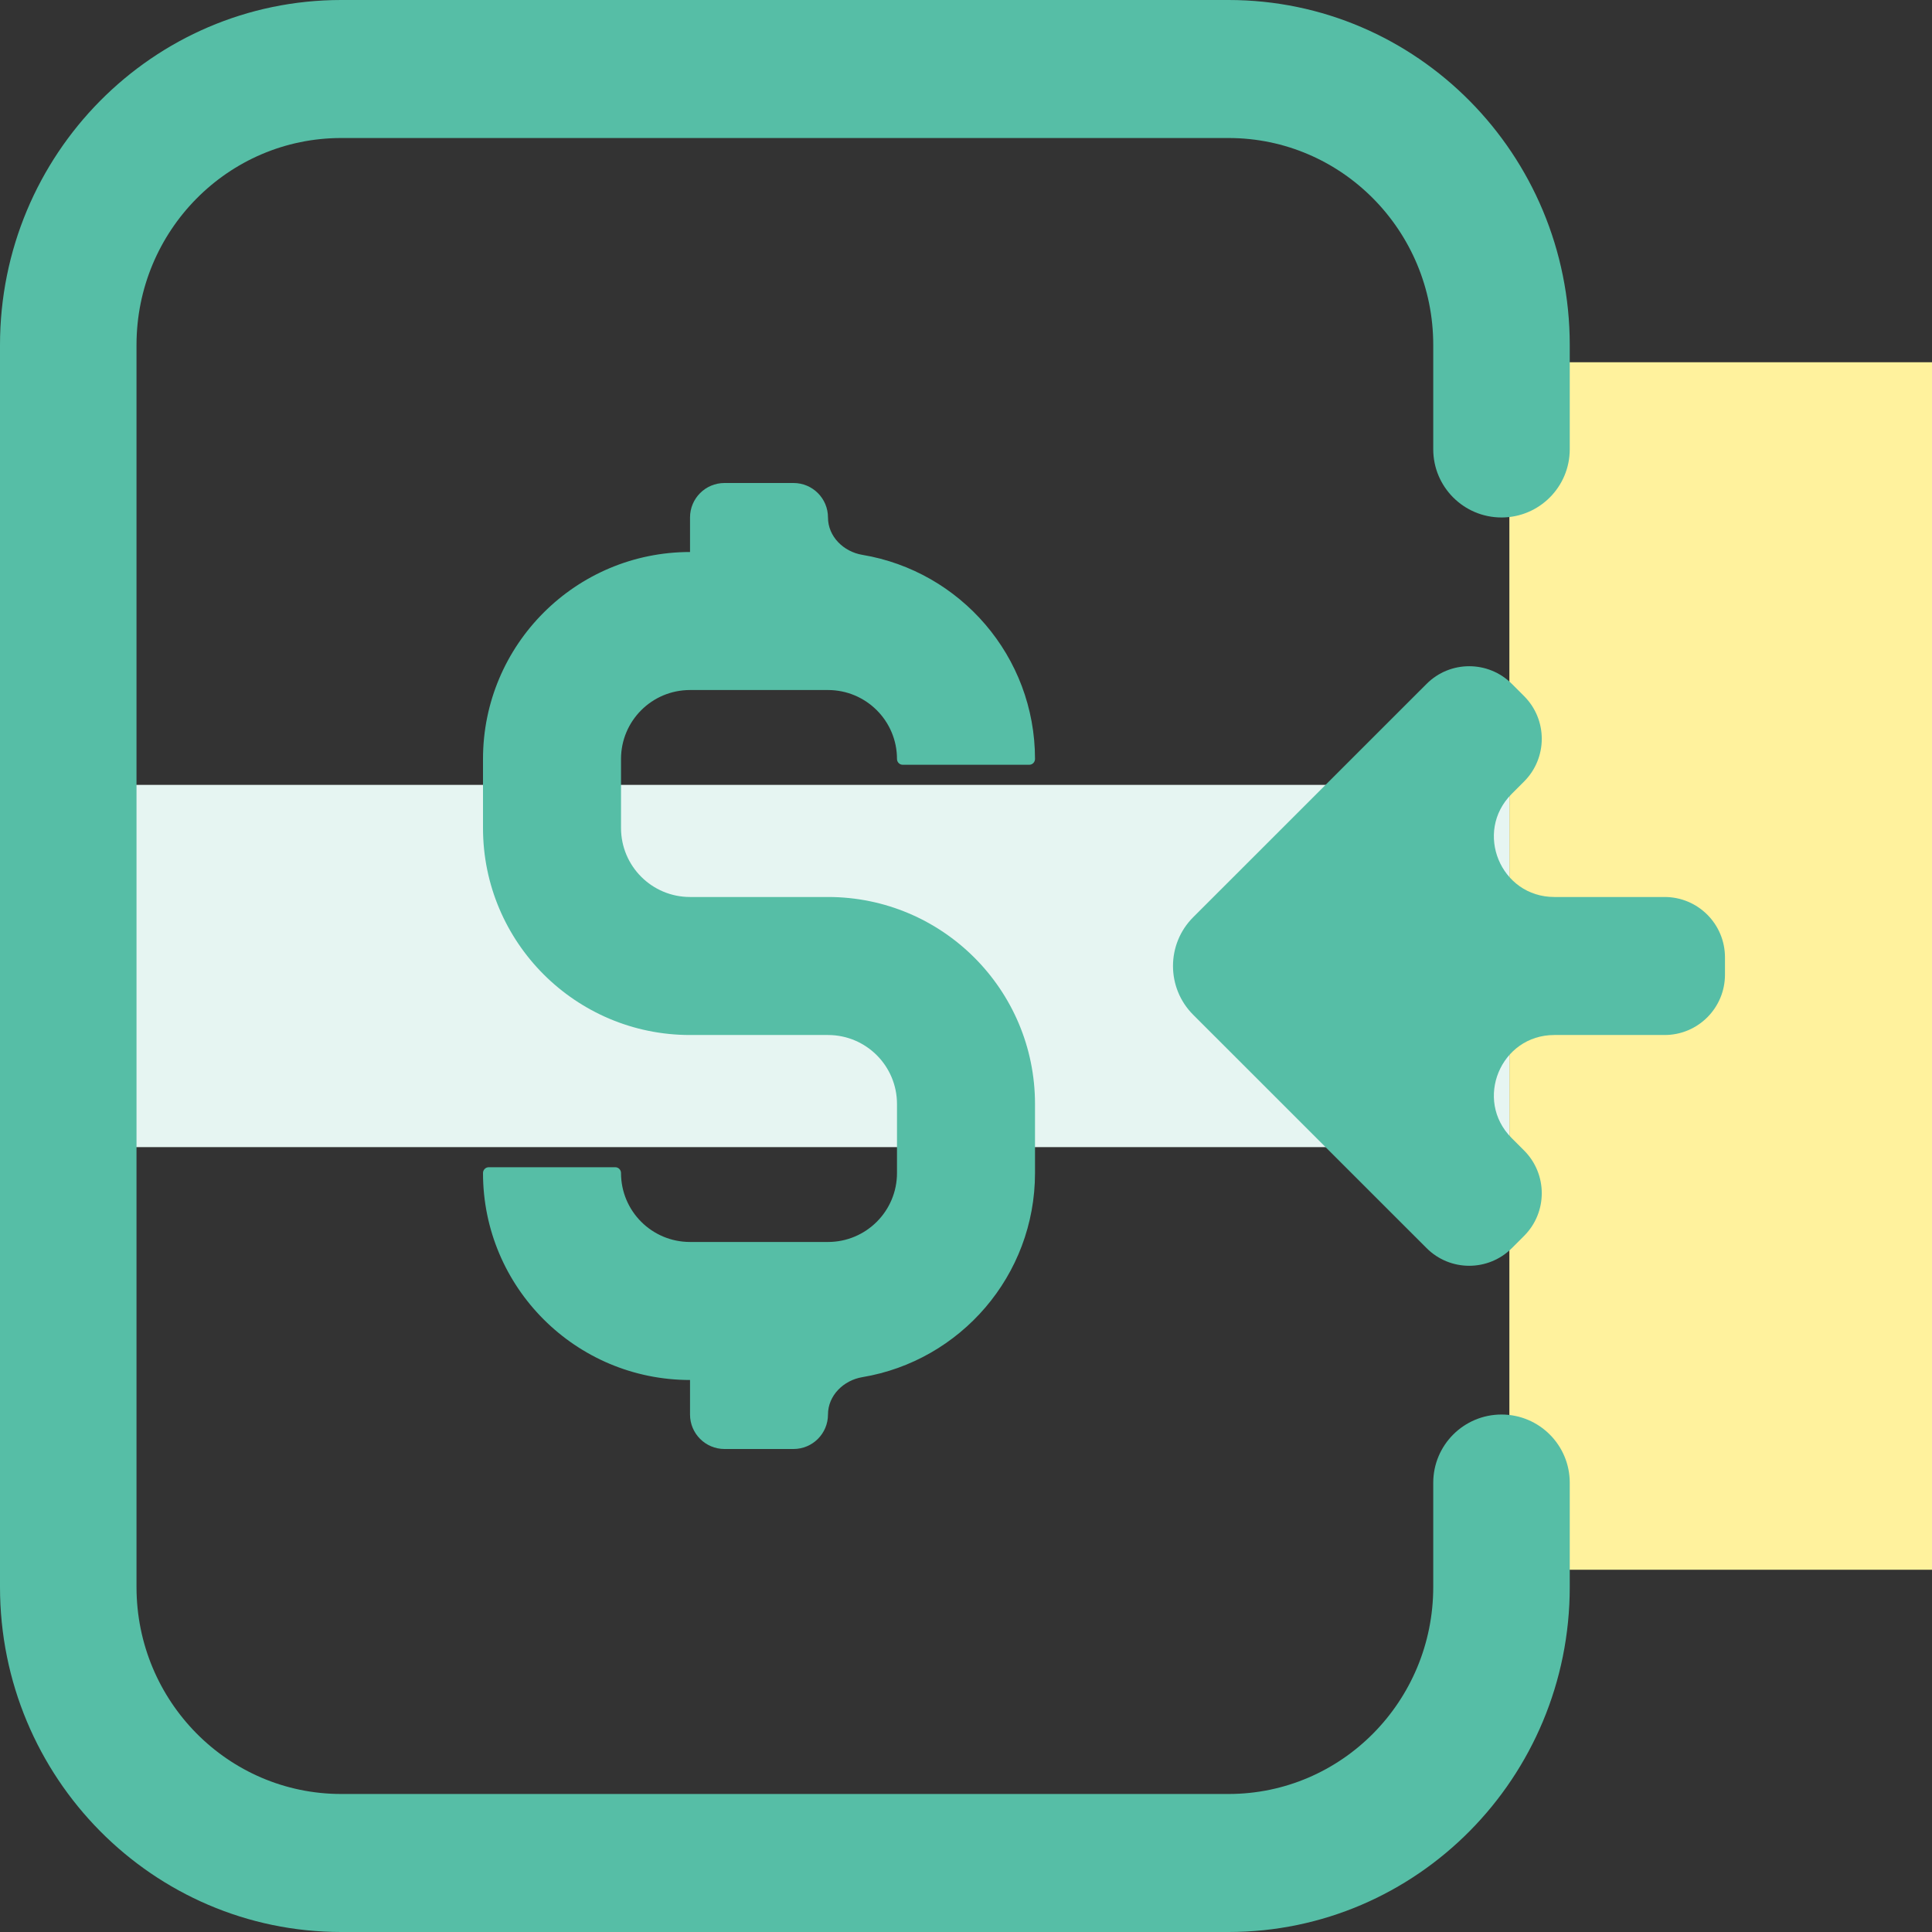
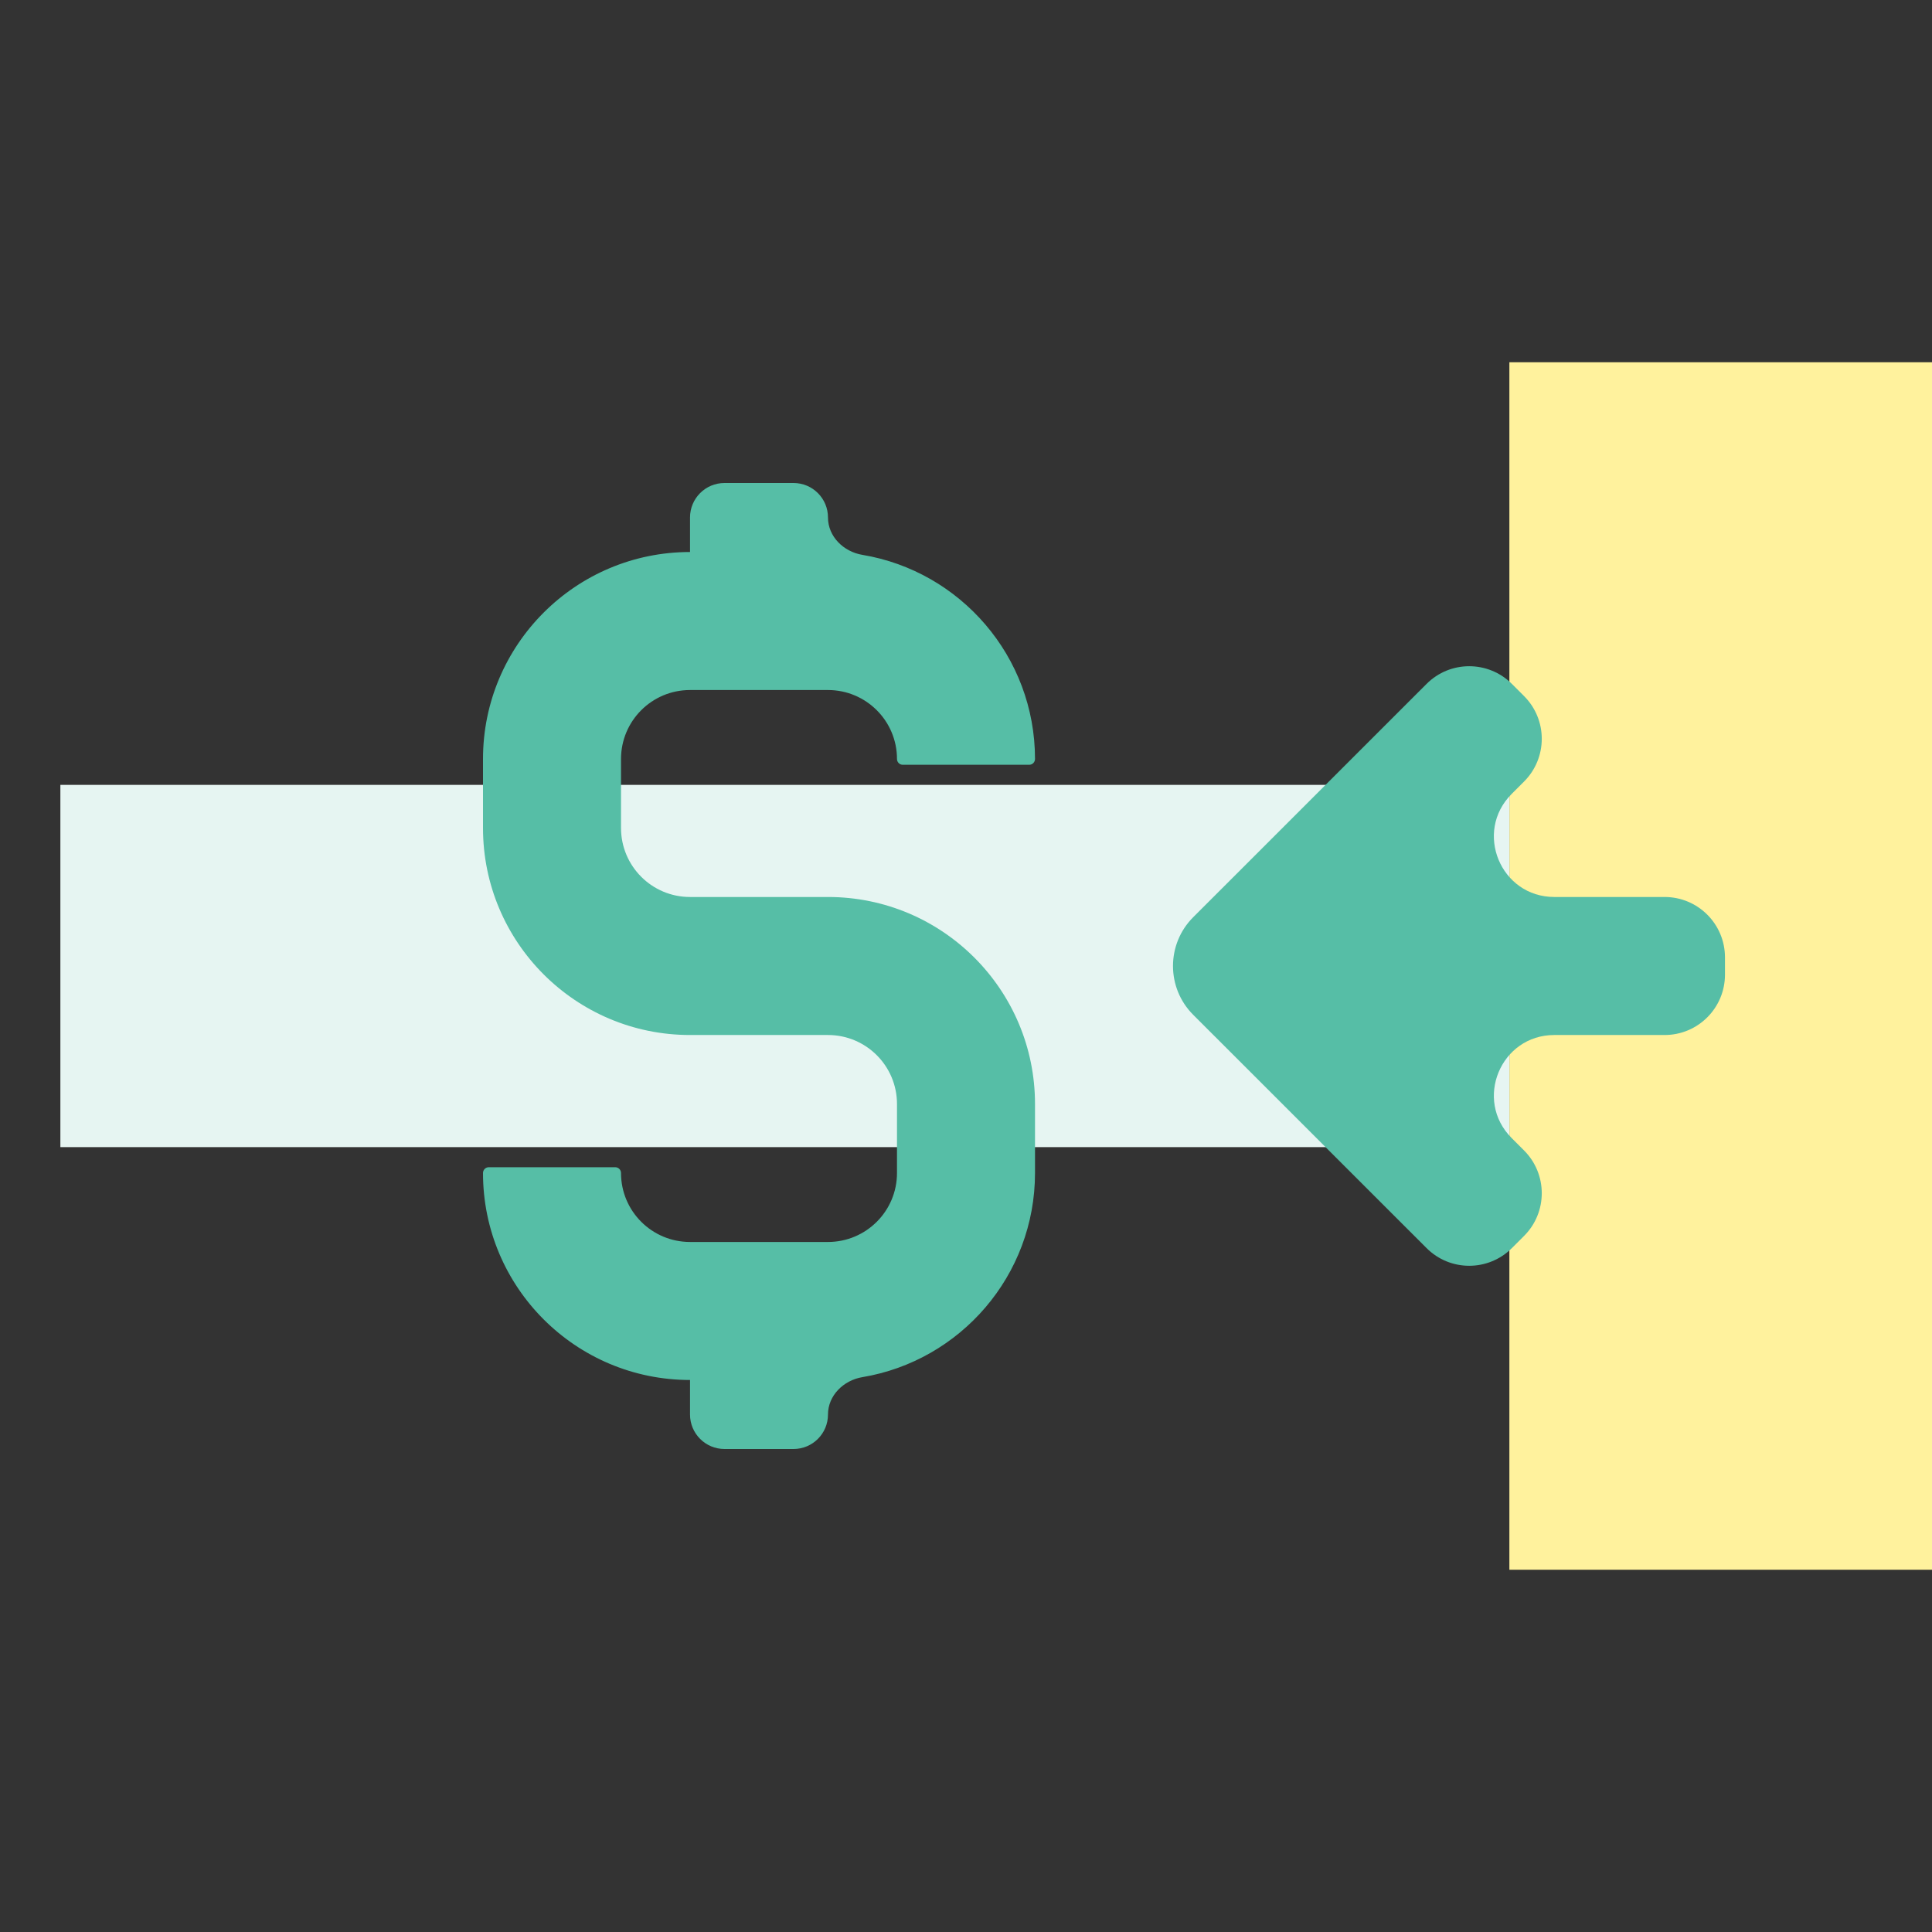
<svg xmlns="http://www.w3.org/2000/svg" width="32" height="32" viewBox="0 0 32 32" fill="none">
  <rect x="0" y="0" width="32" height="32" fill="#333333" stroke="none" />
  <path d="M25 6H32V26H25V6Z" fill="#FFF29D" />
  <path d="M1 13H25V19H1V13Z" fill="#E6F5F2" />
-   <path fill-rule="evenodd" clip-rule="evenodd" d="M0 5.714C0 2.558 2.531 0 5.652 0H20.348C23.469 0 26 2.558 26 5.714V7.441C26 8.065 25.494 8.571 24.87 8.571C24.245 8.571 23.739 8.065 23.739 7.441V5.714C23.739 3.821 22.221 2.286 20.348 2.286H5.652C3.779 2.286 2.261 3.821 2.261 5.714V26.286C2.261 28.179 3.779 29.714 5.652 29.714H20.348C22.221 29.714 23.739 28.179 23.739 26.286V24.559C23.739 23.935 24.245 23.429 24.87 23.429C25.494 23.429 26 23.935 26 24.559V26.286C26 29.442 23.469 32 20.348 32H5.652C2.531 32 0 29.442 0 26.286V5.714Z" fill="#56BEA6" />
  <path fill-rule="evenodd" clip-rule="evenodd" d="M14.283 9.19C13.972 9.138 13.714 8.887 13.714 8.571C13.714 8.256 13.459 8 13.143 8H12C11.684 8 11.429 8.256 11.429 8.571V9.143C11.429 9.143 11.429 9.143 11.429 9.143C9.535 9.143 8 10.678 8 12.571V13.714C8 15.608 9.535 17.143 11.429 17.143H13.714C14.345 17.143 14.857 17.654 14.857 18.286V19.429C14.857 20.06 14.345 20.571 13.714 20.571H11.429C10.797 20.571 10.286 20.06 10.286 19.429C10.286 19.376 10.243 19.333 10.191 19.333H8.095C8.043 19.333 8 19.376 8 19.429C8 21.322 9.535 22.857 11.429 22.857C11.429 22.857 11.429 22.857 11.429 22.857V23.429C11.429 23.744 11.684 24 12 24H13.143C13.459 24 13.714 23.744 13.714 23.429C13.714 23.113 13.972 22.862 14.283 22.81C15.906 22.539 17.143 21.128 17.143 19.429V18.286C17.143 16.392 15.608 14.857 13.714 14.857H11.429C10.797 14.857 10.286 14.345 10.286 13.714V12.571C10.286 11.94 10.797 11.429 11.429 11.429H13.714C14.345 11.429 14.857 11.94 14.857 12.571C14.857 12.624 14.9 12.667 14.952 12.667H17.048C17.1 12.667 17.143 12.624 17.143 12.571C17.143 10.872 15.906 9.461 14.283 9.19Z" fill="#56BEA6" />
  <path fill-rule="evenodd" clip-rule="evenodd" d="M19.763 16.808L23.628 20.672C24.018 21.063 24.651 21.063 25.042 20.672L25.244 20.47C25.634 20.08 25.634 19.447 25.244 19.056L25.038 18.85C24.408 18.22 24.854 17.143 25.745 17.143L27.571 17.143C28.124 17.143 28.571 16.695 28.571 16.143L28.571 15.857C28.571 15.305 28.124 14.857 27.571 14.857L25.745 14.857C24.854 14.857 24.408 13.78 25.038 13.15L25.244 12.944C25.634 12.553 25.634 11.92 25.244 11.53L25.042 11.328C24.651 10.937 24.018 10.937 23.628 11.328L19.763 15.192C19.317 15.638 19.317 16.362 19.763 16.808Z" fill="#56BEA6" />
</svg>